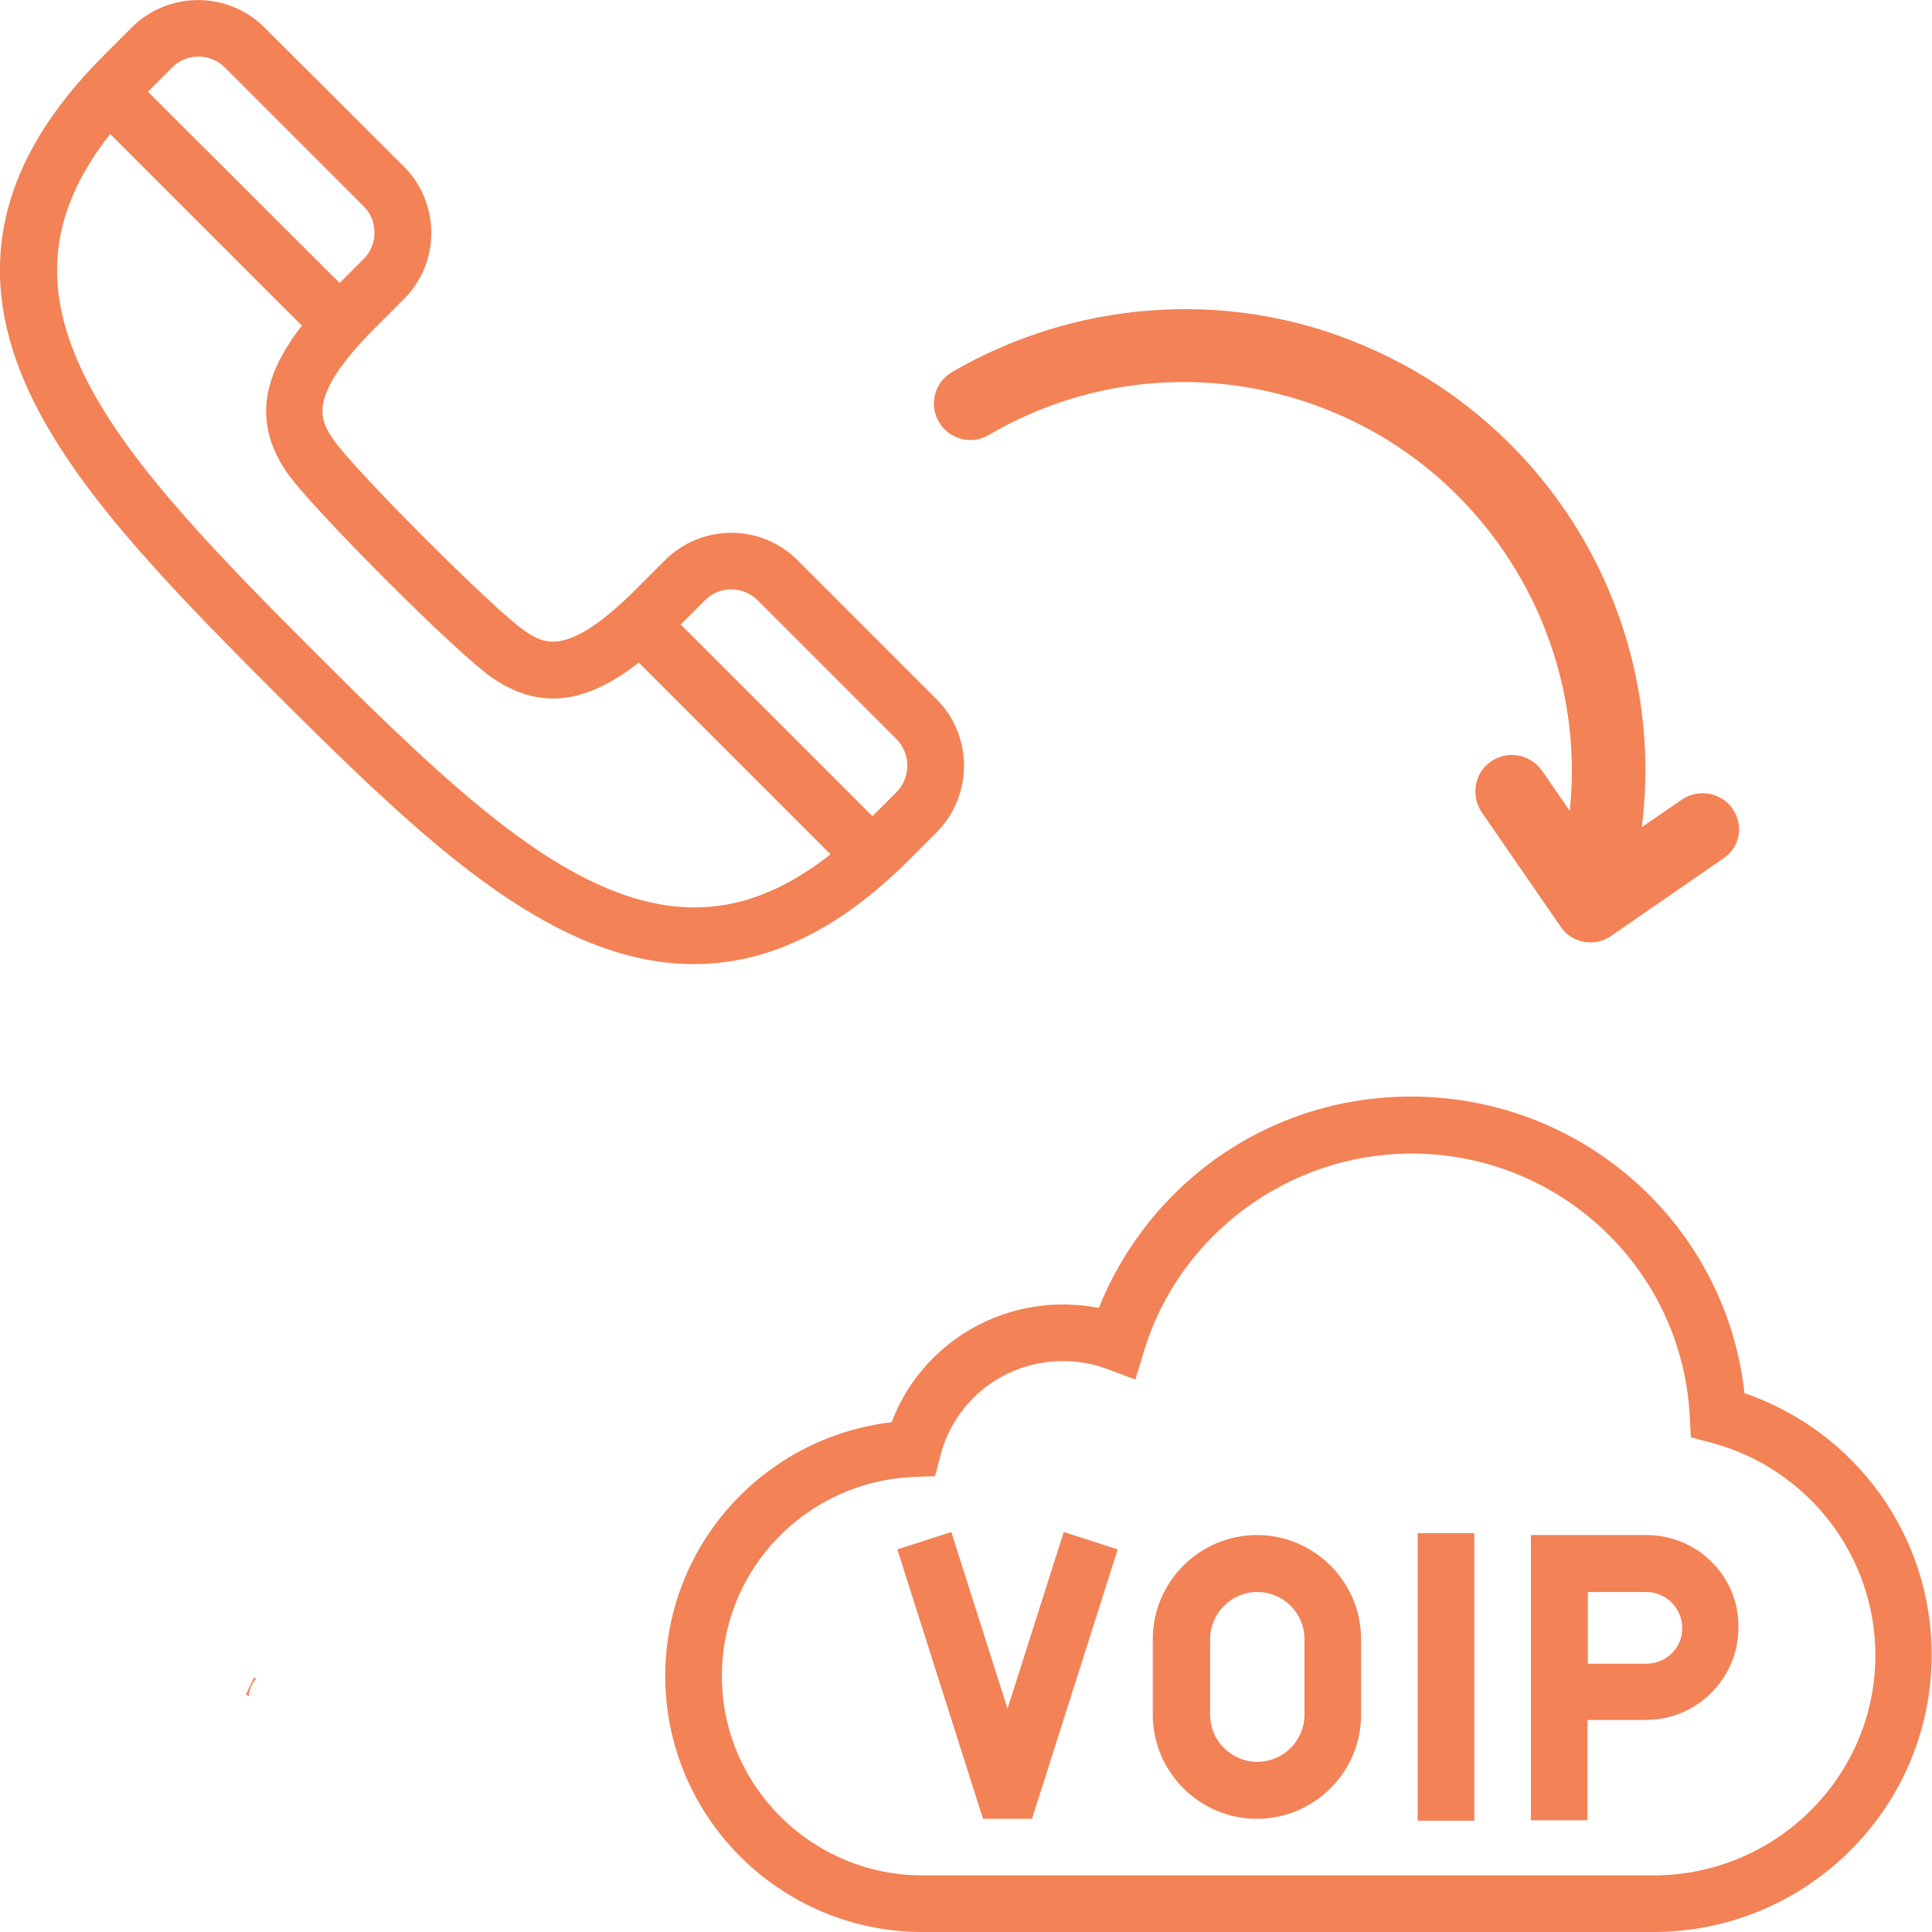
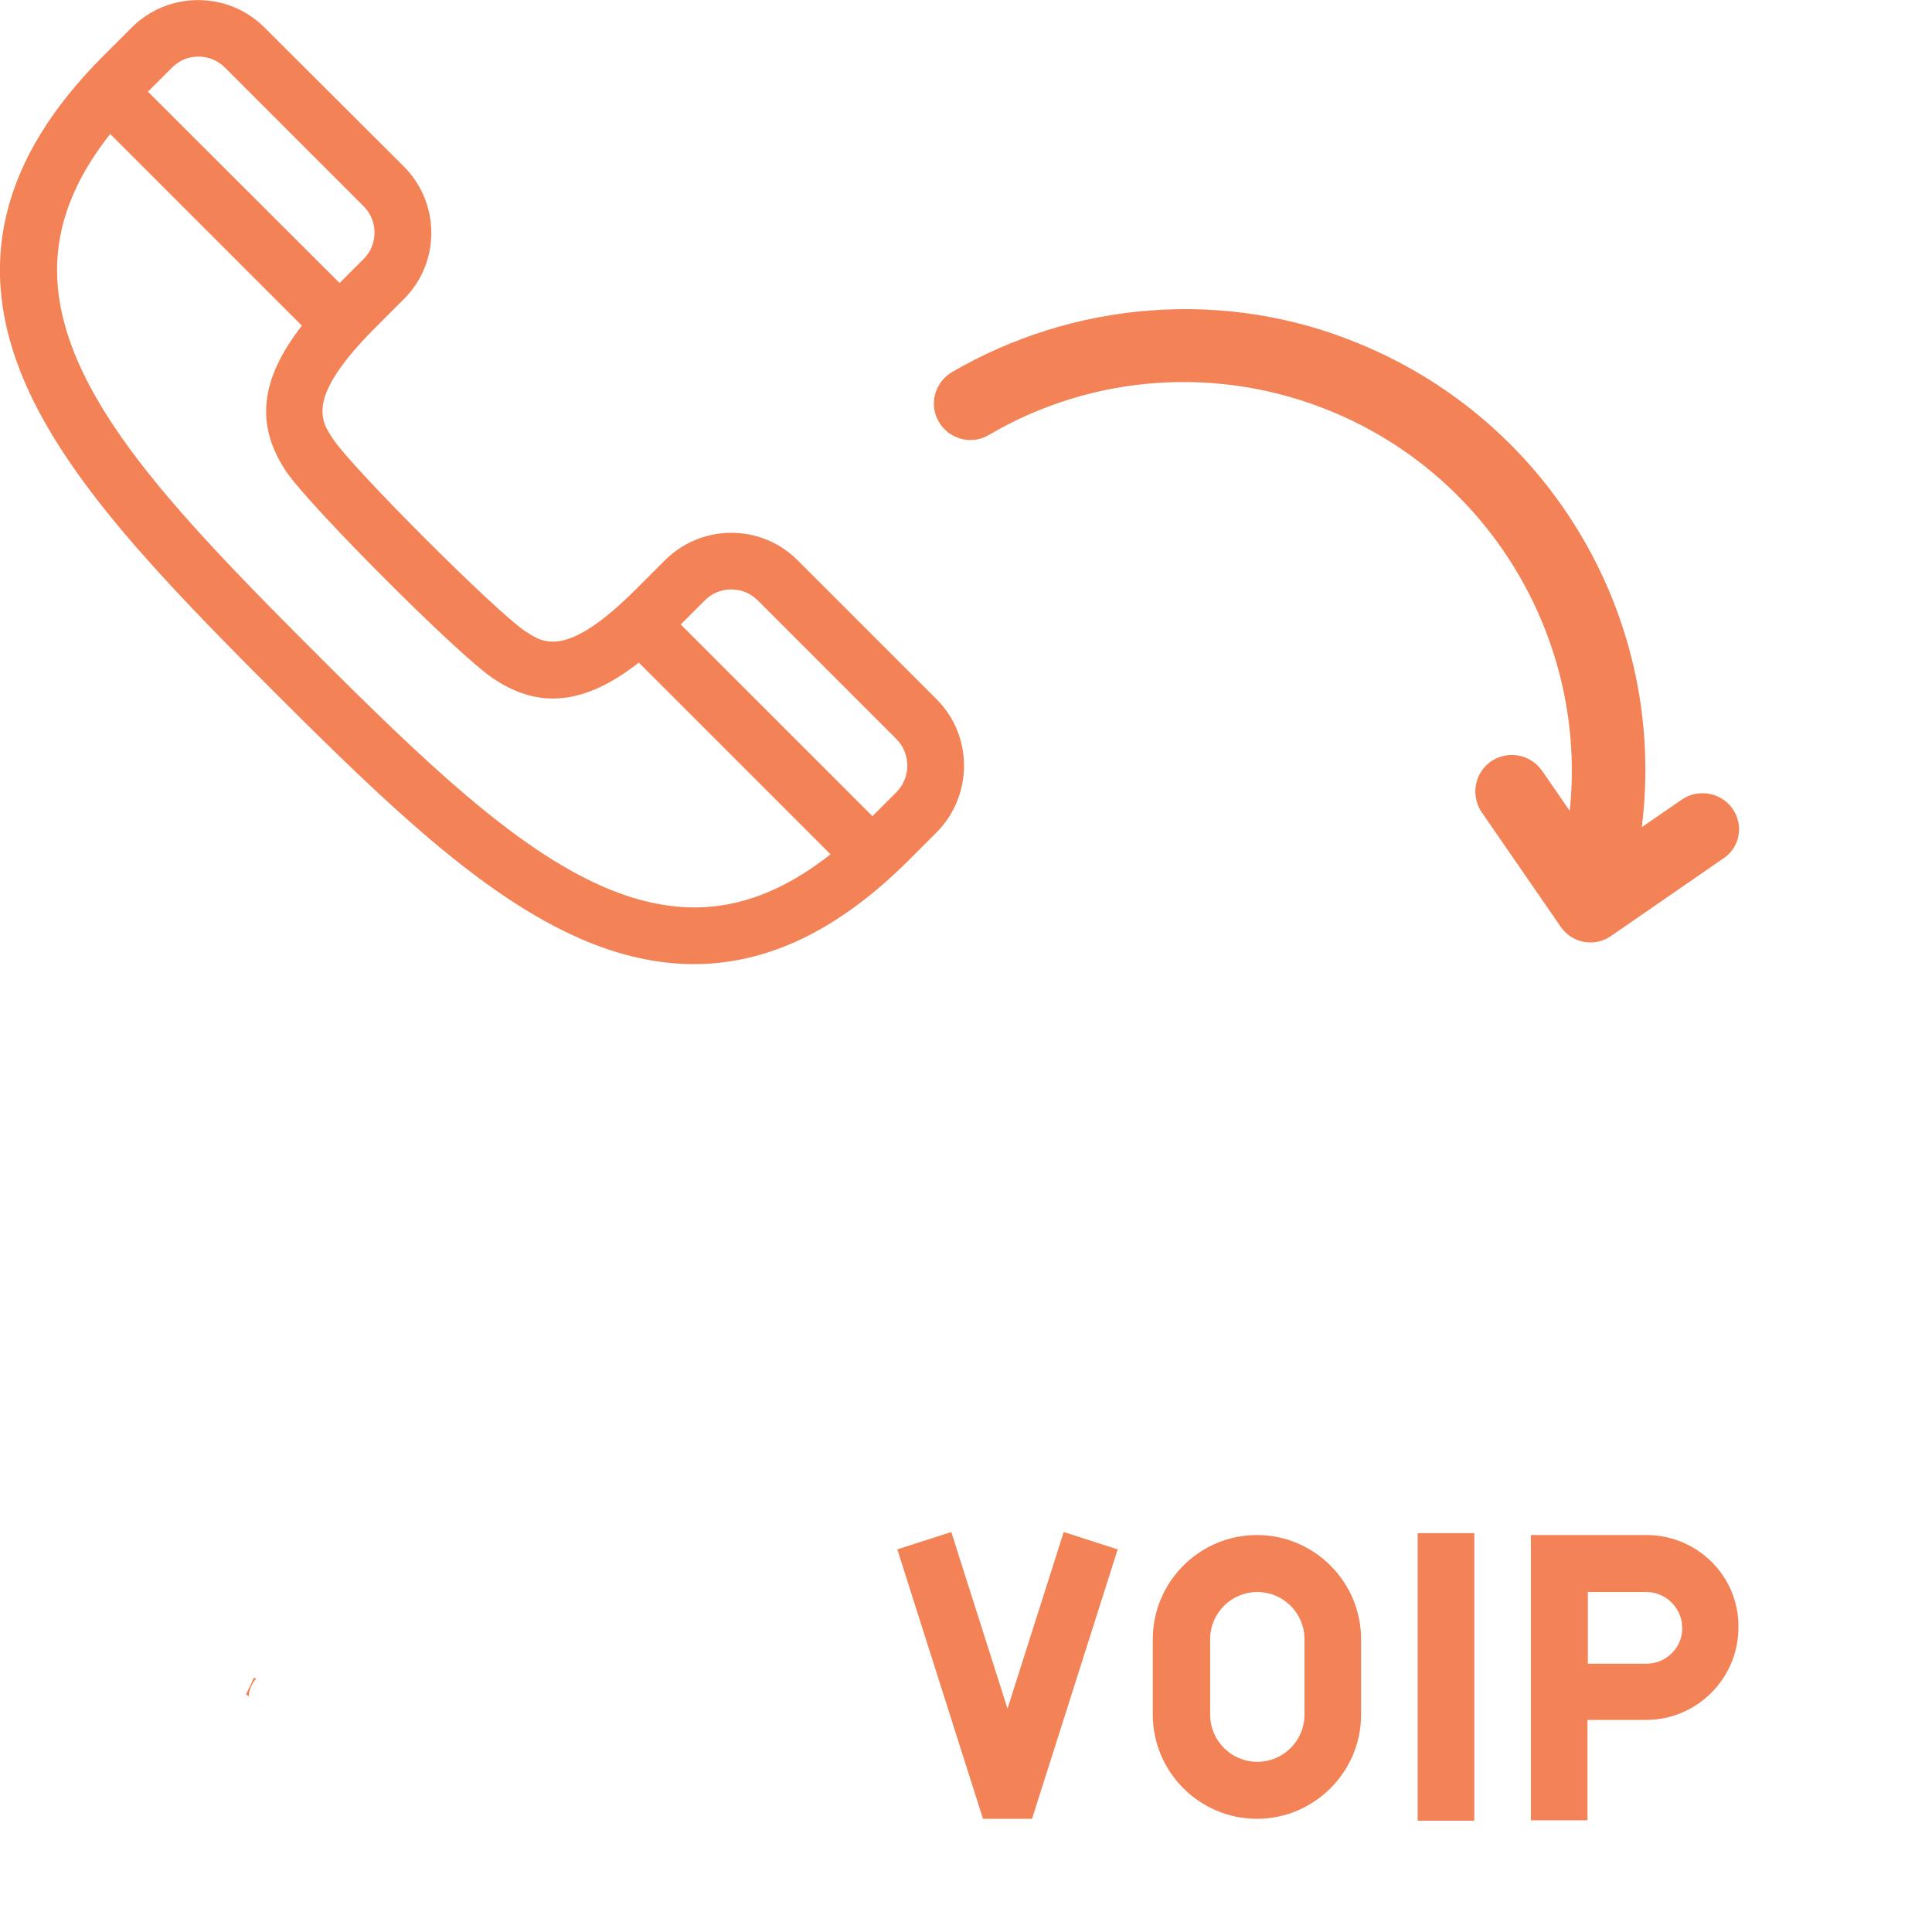
<svg xmlns="http://www.w3.org/2000/svg" version="1.1" id="Layer_1" x="0px" y="0px" viewBox="0 0 512 512" style="enable-background:new 0 0 512 512;" xml:space="preserve">
  <style type="text/css">
	.st0{fill:#F38256;}
</style>
  <g>
    <g id="Outline_00000145750879717914845600000000926887535743695495_">
      <path class="st0" d="M248.2,185.3l-36.8-36.8c-4.7-4.7-10.9-7.3-17.6-7.3c-6.6,0-12.9,2.6-17.6,7.3l-7.5,7.5    c-18.6,18.6-24.7,14.5-29.6,11.2c-7.7-5.1-45.7-43.1-50.8-50.8c-3.3-4.9-7.4-11,11.2-29.6l7.5-7.5c4.7-4.7,7.3-10.9,7.3-17.6    c0-6.6-2.6-12.9-7.3-17.6L70.1,7.3c-9.7-9.7-25.5-9.7-35.2,0l-7.5,7.5C0,42.2-6.8,70.6,6.7,101.6c11.3,25.9,35.4,51.2,65.7,81.5    c30.3,30.3,55.5,54.4,81.5,65.7v0c10.3,4.5,20.3,6.7,30,6.7c19.7,0,38.4-9.1,56.8-27.4l7.5-7.5C257.9,210.8,257.9,195,248.2,185.3    z M45.6,17.9c1.9-1.9,4.3-2.9,7-2.9c2.6,0,5.1,1,7,2.9l36.8,36.8c3.8,3.8,3.8,10.1,0,13.9L90,75L39.2,24.3L45.6,17.9z M159.9,235    c-23.5-10.2-47.7-33.4-76.8-62.5c-29.2-29.2-52.3-53.3-62.5-76.8c-9.4-21.7-6.8-40.6,8.6-60.2l50.8,50.8    c-11.2,14.4-12.3,26.4-4.2,38.6c6.2,9.2,45.7,48.8,54.9,54.9c12.2,8.2,24.2,7,38.6-4.2l50.8,50.8    C200.5,241.8,181.6,244.4,159.9,235z M237.6,209.9l-6.4,6.4l-50.8-50.8l6.4-6.4c1.9-1.9,4.3-2.9,7-2.9c2.6,0,5.1,1,7,2.9    l36.8,36.8C241.4,199.8,241.4,206,237.6,209.9z" />
-       <path class="st0" d="M462.3,369.2c-4.9-44.5-42.7-78.6-88.4-78.6c-19.5,0-38,6.2-53.5,17.8c-13,9.8-23.2,23.2-29.2,38.2    c-3.1-0.6-6.3-0.9-9.5-0.9c-20.4,0-38.4,12.6-45.4,31.2c-34,4-60,32.7-60,67.3c0,37.4,30.6,67.8,68.2,67.8h193.6    c40.7,0,73.8-32.9,73.8-73.4C512,407.1,491.8,379.3,462.3,369.2z M438.2,497H244.5c-29.3,0-53.2-23.7-53.2-52.8    c0-28.4,22.4-51.6,50.9-52.8l5.6-0.2l1.4-5.4c3.8-14.8,17.1-25.1,32.5-25.1c4,0,8,0.7,11.7,2.1l7.5,2.8l2.3-7.6    c9.3-30.8,38.4-52.3,70.8-52.3c39.4,0,71.8,30.6,73.8,69.7l0.3,5.5l5.3,1.4c25.7,6.8,43.6,30,43.6,56.4    C497,470.8,470.6,497,438.2,497z" />
      <path class="st0" d="M333.1,406.8c-15.2,0-27.6,12.4-27.6,27.6v20c0,15.2,12.4,27.6,27.6,27.6s27.6-12.4,27.6-27.6v-20    C360.7,419.2,348.3,406.8,333.1,406.8z M345.7,454.4c0,6.9-5.6,12.5-12.5,12.5s-12.5-5.6-12.5-12.5v-20c0-6.9,5.6-12.5,12.5-12.5    s12.5,5.6,12.5,12.5V454.4z" />
      <path class="st0" d="M436.3,406.8h-30.6v75.6h15v-26.6h15.5c13.5,0,24.5-11,24.5-24.5C460.9,417.8,449.9,406.8,436.3,406.8z     M436.3,440.9h-15.5v-19h15.5c5.2,0,9.5,4.3,9.5,9.5C445.9,436.6,441.6,440.9,436.3,440.9z" />
      <path class="st0" d="M375.7,406.3h15v76.2h-15V406.3z" />
      <path class="st0" d="M267,452.8L252.1,406l-14.3,4.6l22.7,71.4h13l22.7-71.4l-14.3-4.6L267,452.8z" />
      <path class="st0" d="M67.9,444.9c-0.2-0.1-0.4-0.2-0.6-0.3c-0.7,1.5-1.4,2.9-2.1,4.4c0.2,0.2,0.5,0.4,0.7,0.6    C66,447.9,66.7,446.1,67.9,444.9z" />
    </g>
  </g>
  <g>
    <path class="st0" d="M459.2,214.4c-3-4.4-9.1-5.5-13.5-2.5l-10.6,7.3c6.8-54.6-23.7-106.9-74.6-128c-17.7-7.4-36.8-10.4-55.9-8.9   c-18.4,1.4-36.3,7-52.3,16.3c-4.6,2.7-6.2,8.6-3.5,13.2c2.7,4.6,8.6,6.2,13.2,3.5c27.7-16.3,61.4-18.5,91-6.2   c42.3,17.5,67.7,61,63,105.8l-7.3-10.6c0,0,0-0.1-0.1-0.1c-3.1-4.4-9.1-5.4-13.5-2.4c-4.4,3.1-5.4,9.1-2.4,13.5l20.9,30.3   c0,0,0,0,0,0c3,4.4,9.1,5.5,13.4,2.4l29.4-20.3l0,0C461.1,224.8,462.2,218.8,459.2,214.4z" />
  </g>
</svg>